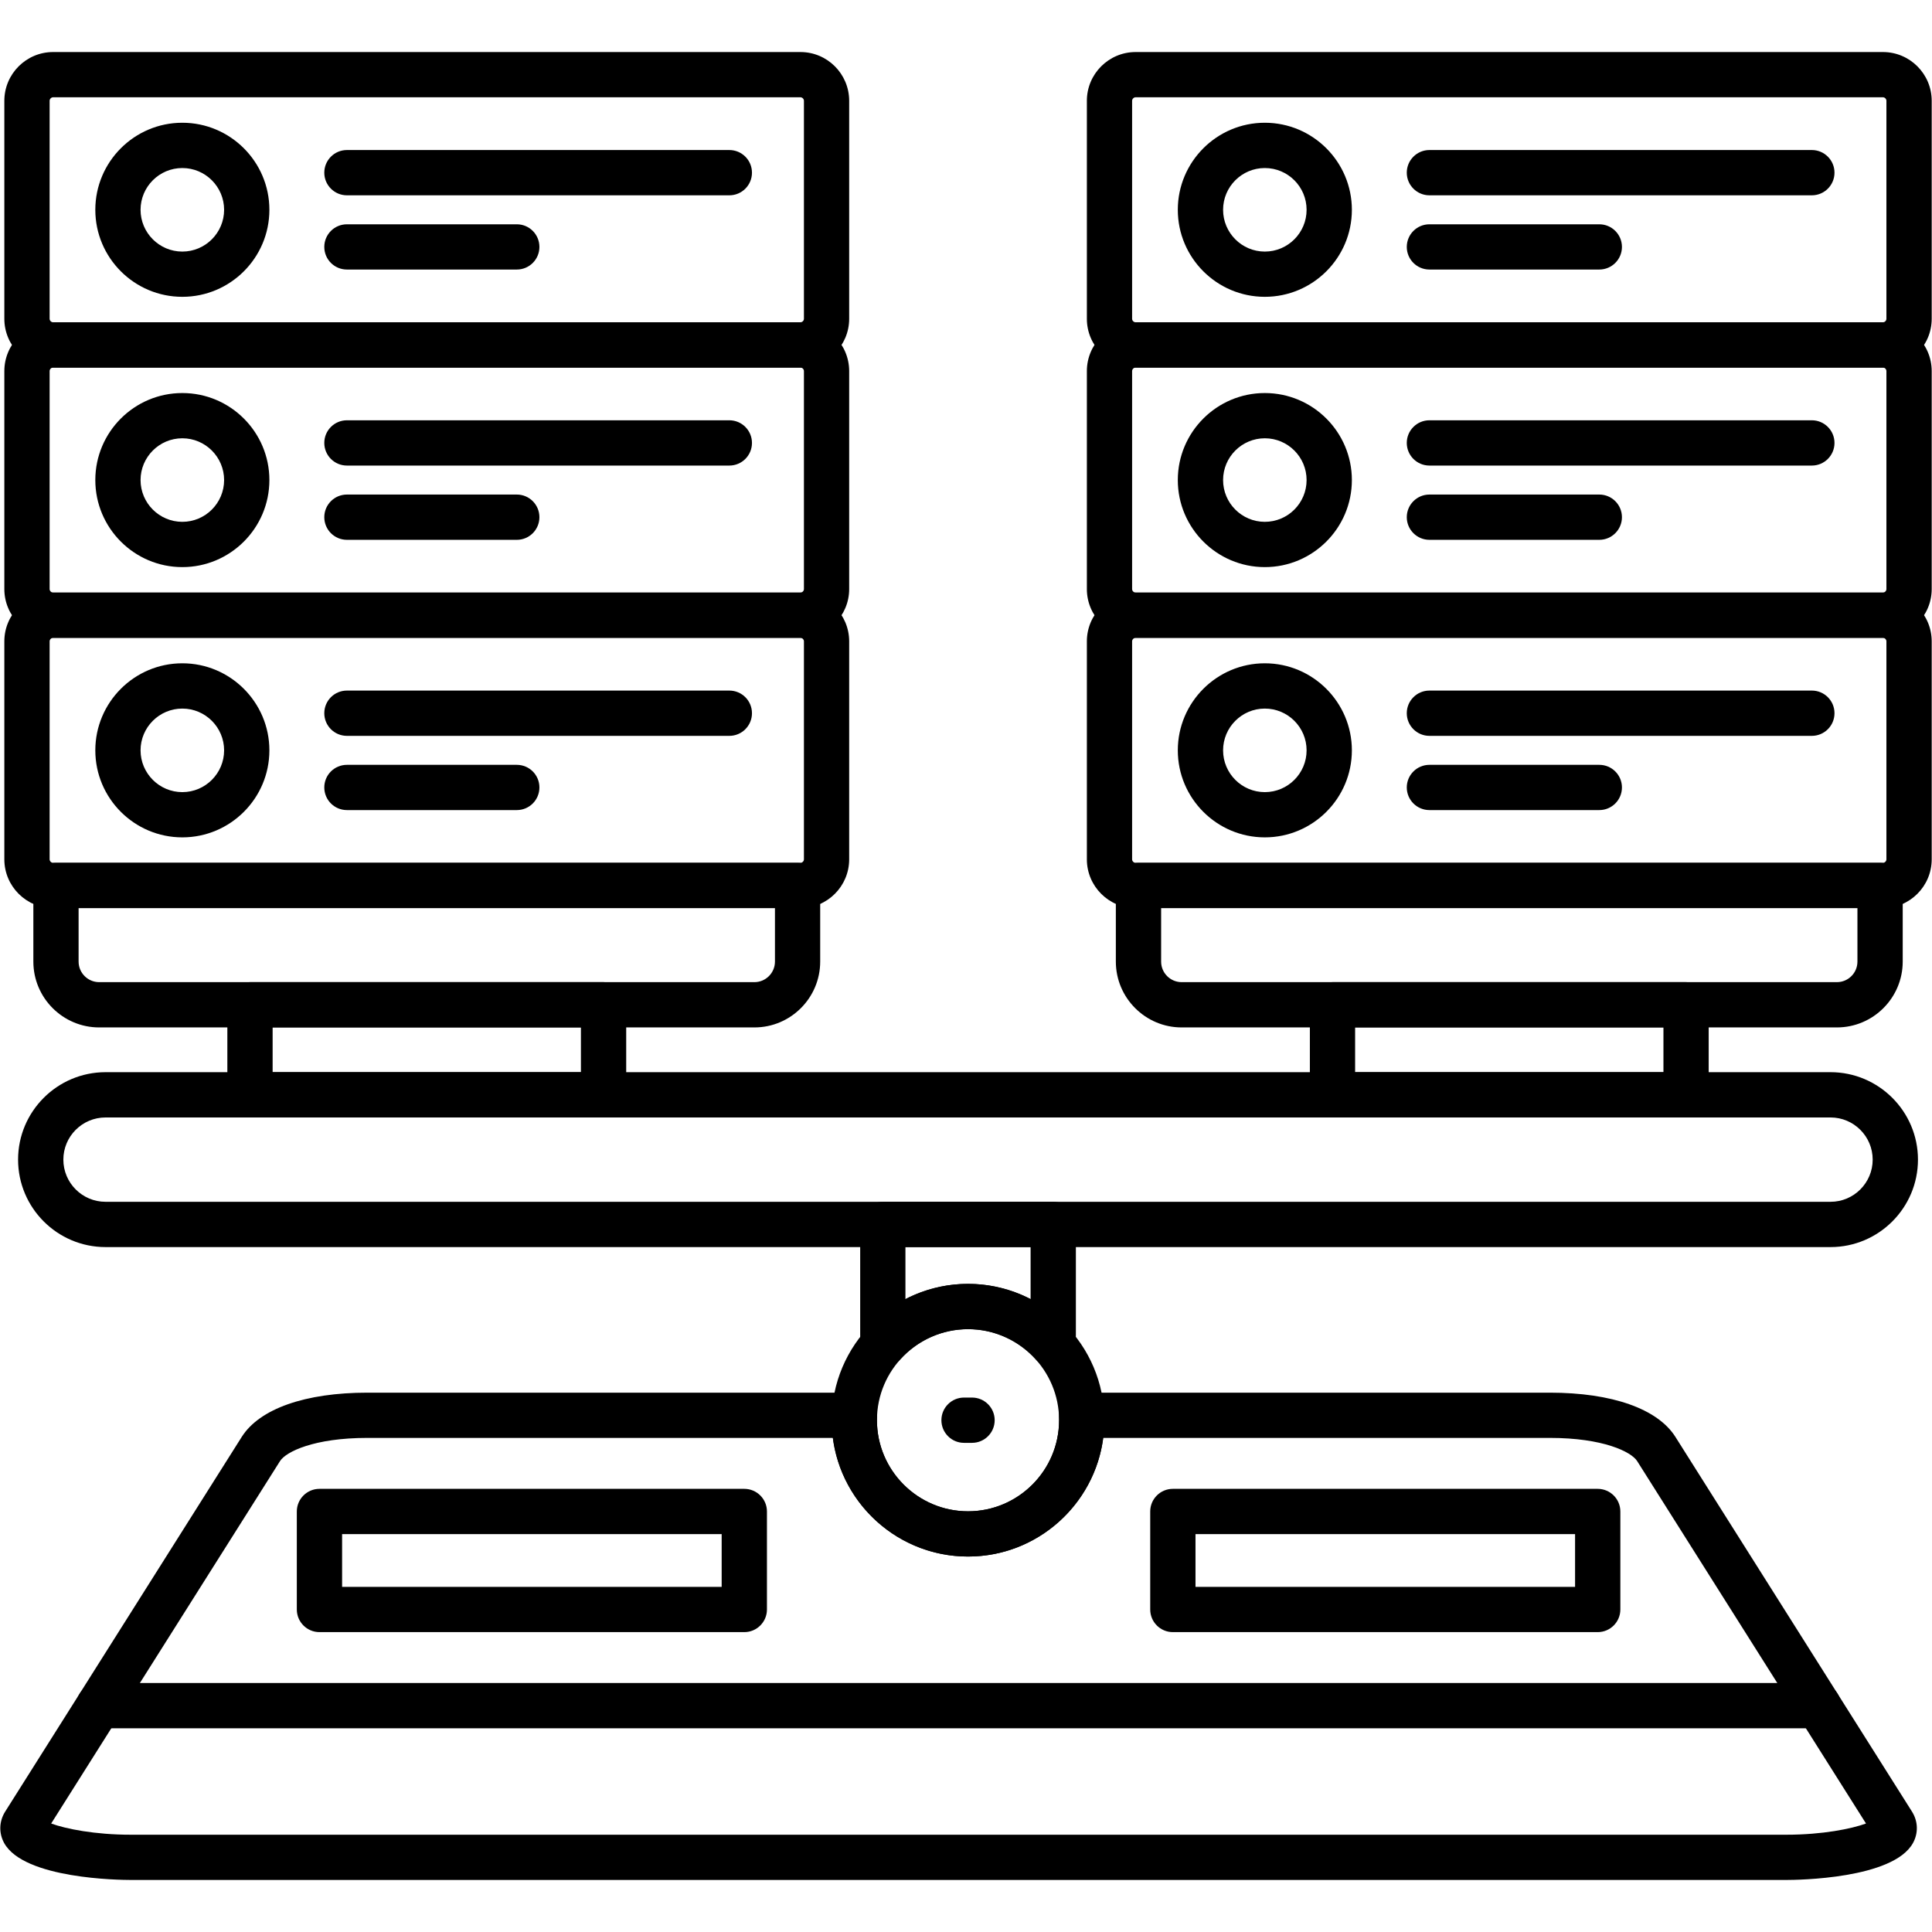
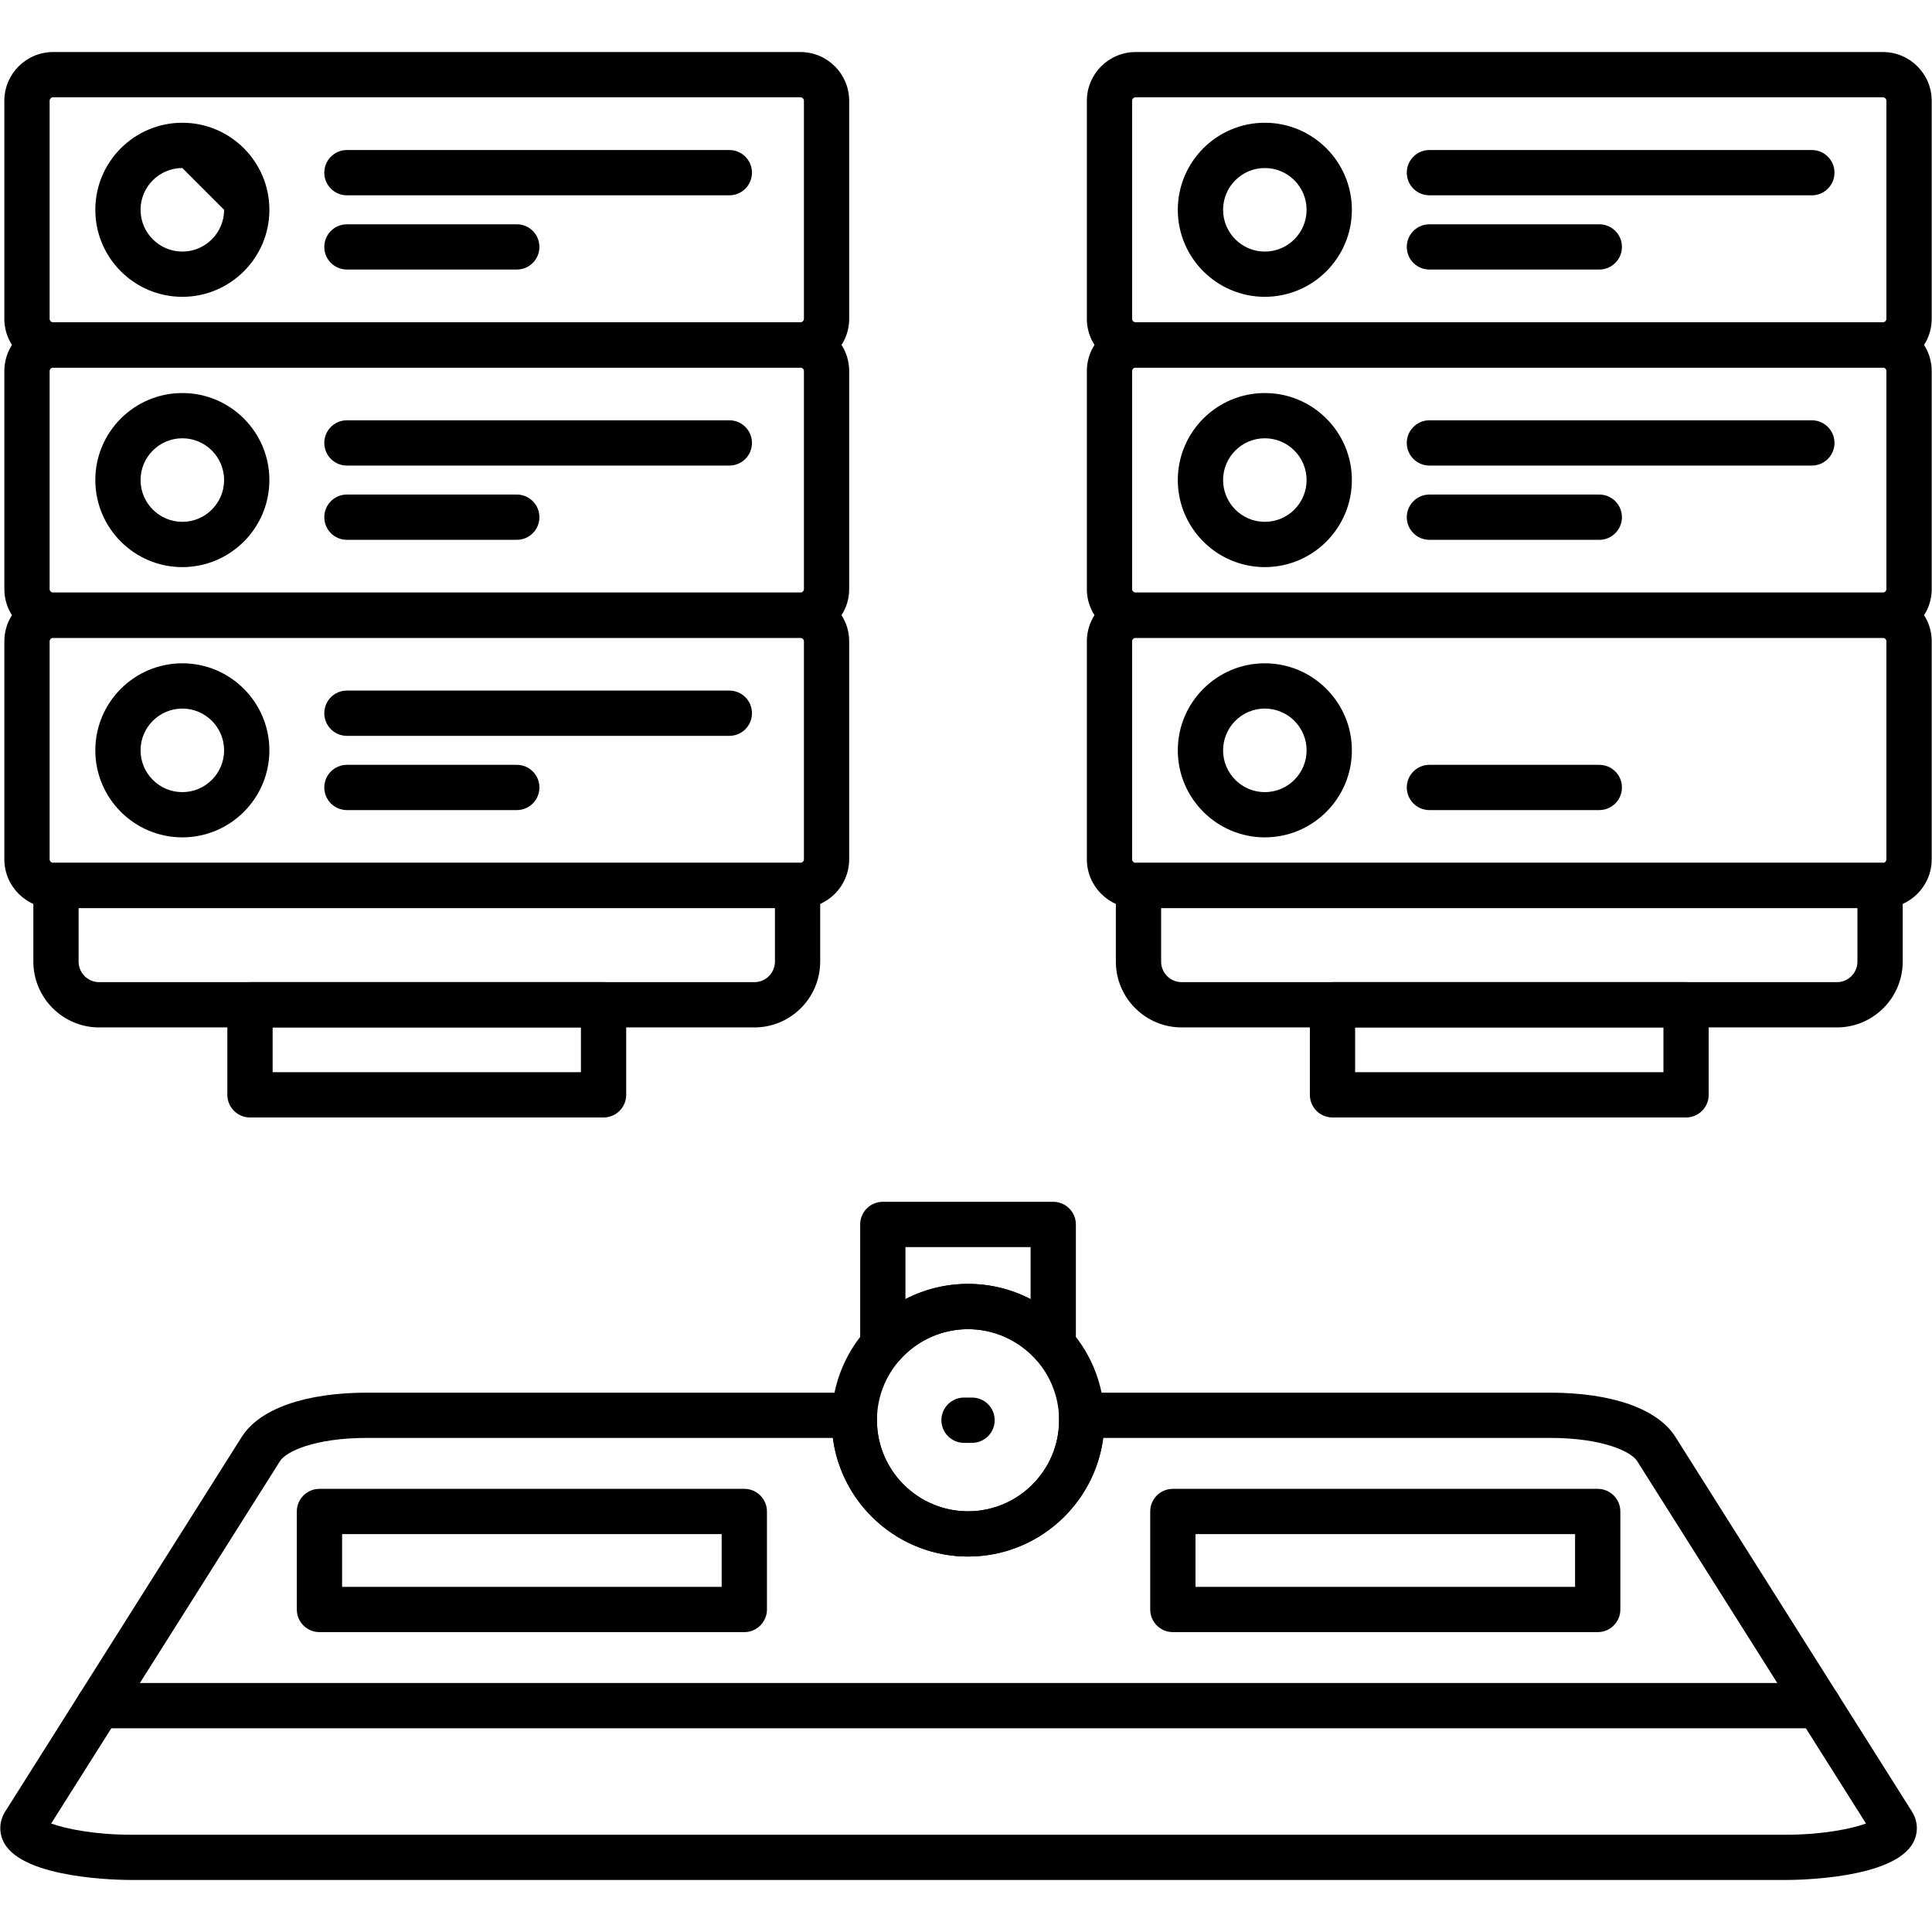
<svg xmlns="http://www.w3.org/2000/svg" clip-rule="evenodd" fill-rule="evenodd" height="512" image-rendering="optimizeQuality" shape-rendering="geometricPrecision" text-rendering="geometricPrecision" viewBox="0 0 512 512" width="512">
  <g id="Layer_x0020_1">
    <g id="_202552280">
      <g>
        <g>
          <g id="_202551824">
            <path d="m193.28 51.76h-101.34c-3.32 0-6-2.69-6-6s2.68-6 6-6h101.34c3.32 0 6 2.69 6 6s-2.68 6-6 6z" />
          </g>
          <g id="_202551800">
            <path d="m136.96 71.43h-45.02c-3.32 0-6-2.68-6-5.99 0-3.32 2.68-6 6-6h45.02c3.31 0 5.99 2.68 5.99 6 0 3.31-2.68 5.99-5.99 5.99z" />
          </g>
          <g id="_202550792">
            <path d="m212.12 97.41h-198.04c-7.13 0-12.93-5.8-12.93-12.93v-57.77c0-7.12 5.8-12.92 12.93-12.92h198.04c7.13 0 12.92 5.79 12.92 12.92v57.77c0 7.13-5.79 12.93-12.92 12.93zm-198.04-71.63c-.49 0-.93.44-.93.93v57.77c0 .5.44.93.93.93h198.04c.49 0 .93-.43.93-.93v-57.77c0-.49-.44-.93-.93-.93z" />
          </g>
          <g id="_202551752">
-             <path d="m48.32 78.66c-12.72 0-23.06-10.34-23.06-23.06s10.34-23.07 23.06-23.07 23.07 10.35 23.07 23.07-10.35 23.06-23.07 23.06zm0-34.13c-6.1 0-11.07 4.96-11.07 11.07 0 6.1 4.97 11.07 11.07 11.07s11.07-4.97 11.07-11.07c0-6.11-4.97-11.07-11.07-11.07z" />
+             <path d="m48.32 78.66c-12.72 0-23.06-10.34-23.06-23.06s10.34-23.07 23.06-23.07 23.07 10.35 23.07 23.07-10.35 23.06-23.07 23.06zm0-34.13c-6.1 0-11.07 4.96-11.07 11.07 0 6.1 4.97 11.07 11.07 11.07s11.07-4.97 11.07-11.07z" />
          </g>
          <g id="_202552040">
            <path d="m193.28 123.38h-101.34c-3.32 0-6-2.69-6-6s2.68-6 6-6h101.34c3.32 0 6 2.69 6 6s-2.68 6-6 6z" />
          </g>
          <g id="_202551968">
            <path d="m136.96 143.06h-45.02c-3.32 0-6-2.69-6-6s2.68-6 6-6h45.02c3.31 0 5.99 2.69 5.99 6s-2.68 6-5.99 6z" />
          </g>
          <g id="_202550576">
            <path d="m212.12 169.03h-198.04c-7.13 0-12.93-5.8-12.93-12.92v-57.77c0-7.13 5.8-12.93 12.93-12.93h198.04c7.13 0 12.92 5.8 12.92 12.93v57.77c0 7.12-5.79 12.92-12.92 12.92zm-198.04-71.62c-.49 0-.93.43-.93.93v57.77c0 .49.44.93.93.93h198.04c.49 0 .93-.44.93-.93v-57.77c0-.5-.44-.93-.93-.93z" />
          </g>
          <g id="_202552256">
            <path d="m48.32 150.29c-12.72 0-23.06-10.35-23.06-23.07s10.34-23.06 23.06-23.06 23.07 10.34 23.07 23.06-10.35 23.07-23.07 23.07zm0-34.14c-6.1 0-11.07 4.97-11.07 11.07 0 6.11 4.97 11.07 11.07 11.07s11.07-4.96 11.07-11.07c0-6.1-4.97-11.07-11.07-11.07z" />
          </g>
          <g id="_202552424">
            <path d="m193.28 195.01h-101.34c-3.32 0-6-2.69-6-6 0-3.32 2.68-6 6-6h101.34c3.32 0 6 2.68 6 6 0 3.31-2.68 6-6 6z" />
          </g>
          <g id="_202552496">
            <path d="m136.96 214.68h-45.02c-3.32 0-6-2.68-6-6 0-3.31 2.68-5.99 6-5.99h45.02c3.31 0 5.99 2.68 5.99 5.99 0 3.32-2.68 6-5.99 6z" />
          </g>
          <g id="_202550600">
            <path d="m212.12 240.66h-198.04c-7.13 0-12.93-5.8-12.93-12.93v-57.77c0-7.13 5.8-12.92 12.93-12.92h198.04c7.13 0 12.92 5.79 12.92 12.92v57.77c0 7.13-5.79 12.93-12.92 12.93zm-198.04-71.63c-.49 0-.93.44-.93.93v57.77c0 .5.44.93.93.93h198.04c.49 0 .93-.43.93-.93v-57.77c0-.49-.44-.93-.93-.93z" />
          </g>
          <g id="_202552640">
            <path d="m48.32 221.91c-12.72 0-23.06-10.35-23.06-23.06 0-12.72 10.34-23.07 23.06-23.07s23.07 10.35 23.07 23.07c0 12.71-10.35 23.06-23.07 23.06zm0-34.13c-6.1 0-11.07 4.96-11.07 11.07 0 6.1 4.97 11.07 11.07 11.07s11.07-4.97 11.07-11.07c0-6.11-4.97-11.07-11.07-11.07z" />
          </g>
        </g>
        <g id="_202552712">
          <path d="m234.09 362.27c-.61 0-1.23-.1-1.83-.29-2.25-.72-3.87-2.7-4.13-5.05-.12-1.05-.17-2.11-.17-3.14v-29.3c0-3.31 2.68-6 5.99-6h45.17c3.31 0 6 2.69 6 6v29.3c0 1.02-.06 2.07-.17 3.13-.26 2.35-1.88 4.33-4.13 5.06-2.26.72-4.72.05-6.3-1.71-4.58-5.1-11.13-8.03-17.98-8.03s-13.4 2.93-17.98 8.03c-1.16 1.29-2.79 2-4.47 2zm22.45-22.03c5.82 0 11.5 1.41 16.58 4.04v-13.79h-33.17v13.79c5.08-2.63 10.76-4.04 16.59-4.04z" />
        </g>
        <g id="_202552616">
-           <path d="m485.11 330.49h-457.14c-12.78 0-23.18-10.4-23.18-23.18 0-12.77 10.4-23.17 23.18-23.17h457.14c12.77 0 23.17 10.4 23.17 23.17 0 12.78-10.4 23.18-23.17 23.18zm-457.14-34.35c-6.17 0-11.18 5.01-11.18 11.17 0 6.17 5.01 11.18 11.18 11.18h457.14c6.16 0 11.17-5.01 11.17-11.18 0-6.16-5.01-11.17-11.17-11.17z" />
-         </g>
+           </g>
        <g id="_202552832">
          <path d="m159.95 296.14h-93.7c-3.31 0-6-2.69-6-6v-23.86c0-3.31 2.69-6 6-6h93.7c3.31 0 6 2.69 6 6v23.86c0 3.31-2.69 6-6 6zm-87.7-12h81.7v-11.86h-81.7z" />
        </g>
        <g id="_202552928">
          <path d="m486.79 272.28h-173.64c-9.61 0-17.44-7.83-17.44-17.45v-20.17c0-3.32 2.69-6 6-6h196.53c3.31 0 6 2.68 6 6v20.17c0 9.62-7.83 17.45-17.45 17.45zm-179.08-31.62v14.17c0 3.01 2.44 5.45 5.44 5.45h173.64c3.01 0 5.45-2.44 5.45-5.45v-14.17z" />
        </g>
        <g id="_202552904">
          <path d="m446.82 296.14h-93.69c-3.32 0-6-2.69-6-6v-23.86c0-3.31 2.68-6 6-6h93.69c3.32 0 6 2.69 6 6v23.86c0 3.31-2.68 6-6 6zm-87.7-12h81.71v-11.86h-81.71z" />
        </g>
        <g id="_202553048">
          <path d="m473.41 498.21h-438.75c-2.88 0-28.31-.27-33.56-9.79-1.45-2.64-1.35-5.76.28-8.34l62.68-99.28c4.71-7.46 16.84-11.73 33.28-11.73h129.09c1.64 0 3.21.67 4.34 1.85s1.73 2.77 1.66 4.41c-.02.35-.03.69-.03 1.04 0 13.31 10.83 24.14 24.14 24.14 13.3 0 24.13-10.83 24.13-24.14 0-.35 0-.7-.02-1.05-.07-1.63.53-3.22 1.66-4.4s2.7-1.85 4.33-1.85h124.09c16.44 0 28.57 4.27 33.28 11.73l62.68 99.28c1.63 2.58 1.73 5.69.27 8.34-5.25 9.52-30.67 9.79-33.55 9.79zm-459.85-14.96c3.83 1.4 11.52 2.97 21.1 2.97h438.75c9.57 0 17.27-1.57 21.1-2.97l-60.65-96.05c-1.56-2.46-9-6.14-23.13-6.14h-118.36c-2.31 17.72-17.5 31.44-35.83 31.44s-33.52-13.72-35.83-31.44h-123.37c-14.13 0-21.58 3.68-23.13 6.14l-60.65 96.05z" />
        </g>
        <g id="_202553144">
          <path d="m256.54 412.5c-19.93 0-36.13-16.2-36.13-36.13 0-19.92 16.2-36.13 36.13-36.13 19.92 0 36.13 16.21 36.13 36.13 0 19.93-16.21 36.13-36.13 36.13zm0-60.26c-13.31 0-24.14 10.82-24.14 24.13s10.83 24.14 24.14 24.14c13.3 0 24.13-10.83 24.13-24.14s-10.83-24.13-24.13-24.13z" />
        </g>
        <g id="_202553216">
          <path d="m257.6 382.37h-2.13c-3.31 0-5.99-2.69-5.99-6s2.68-6 5.99-6h2.13c3.31 0 6 2.69 6 6s-2.69 6-6 6z" />
        </g>
        <g id="_202553288">
          <path d="m481.88 458.02h-455.69c-3.31 0-6-2.69-6-6s2.69-6 6-6h455.69c3.31 0 6 2.69 6 6s-2.69 6-6 6z" />
        </g>
        <g>
          <g id="_202553384">
            <path d="m480.16 51.76h-101.35c-3.31 0-6-2.69-6-6s2.69-6 6-6h101.35c3.31 0 6 2.69 6 6s-2.69 6-6 6z" />
          </g>
          <g id="_202553456">
            <path d="m423.83 71.43h-45.02c-3.31 0-6-2.68-6-5.99 0-3.32 2.69-6 6-6h45.02c3.31 0 6 2.68 6 6 0 3.31-2.69 5.99-6 5.99z" />
          </g>
          <g id="_202553120">
            <path d="m498.99 97.41h-198.03c-7.13 0-12.93-5.8-12.93-12.93v-57.77c0-7.12 5.8-12.92 12.93-12.92h198.03c7.13 0 12.93 5.79 12.93 12.92v57.77c0 7.13-5.8 12.93-12.93 12.93zm-198.03-71.63c-.5 0-.94.44-.94.93v57.77c0 .5.44.93.94.93h198.03c.5 0 .93-.43.93-.93v-57.77c0-.49-.43-.93-.93-.93z" />
          </g>
          <g id="_202553600">
            <path d="m335.19 78.66c-12.71 0-23.06-10.34-23.06-23.06s10.35-23.07 23.06-23.07c12.72 0 23.07 10.35 23.07 23.07s-10.35 23.06-23.07 23.06zm0-34.13c-6.1 0-11.06 4.96-11.06 11.07 0 6.1 4.96 11.07 11.06 11.07 6.11 0 11.07-4.97 11.07-11.07 0-6.11-4.96-11.07-11.07-11.07z" />
          </g>
          <g id="_202553672">
            <path d="m480.16 123.38h-101.35c-3.31 0-6-2.69-6-6s2.69-6 6-6h101.35c3.31 0 6 2.69 6 6s-2.69 6-6 6z" />
          </g>
          <g id="_202553744">
            <path d="m423.83 143.06h-45.02c-3.31 0-6-2.69-6-6s2.69-6 6-6h45.02c3.31 0 6 2.69 6 6s-2.69 6-6 6z" />
          </g>
          <g id="_202553576">
            <path d="m498.99 169.03h-198.03c-7.13 0-12.93-5.8-12.93-12.92v-57.77c0-7.13 5.8-12.93 12.93-12.93h198.03c7.13 0 12.93 5.8 12.93 12.93v57.77c0 7.12-5.8 12.92-12.93 12.92zm-198.03-71.62c-.5 0-.94.43-.94.93v57.77c0 .49.44.93.94.93h198.03c.5 0 .93-.44.93-.93v-57.77c0-.5-.43-.93-.93-.93z" />
          </g>
          <g id="_202553888">
            <path d="m335.19 150.29c-12.71 0-23.06-10.35-23.06-23.07s10.35-23.06 23.06-23.06c12.72 0 23.07 10.34 23.07 23.06s-10.35 23.07-23.07 23.07zm0-34.14c-6.1 0-11.06 4.97-11.06 11.07 0 6.11 4.96 11.07 11.06 11.07 6.11 0 11.07-4.96 11.07-11.07 0-6.1-4.96-11.07-11.07-11.07z" />
          </g>
          <g id="_202553960">
-             <path d="m480.16 195.01h-101.35c-3.31 0-6-2.69-6-6 0-3.32 2.69-6 6-6h101.35c3.31 0 6 2.68 6 6 0 3.31-2.69 6-6 6z" />
-           </g>
+             </g>
          <g id="_202554032">
            <path d="m423.83 214.68h-45.02c-3.31 0-6-2.68-6-6 0-3.31 2.69-5.99 6-5.99h45.02c3.31 0 6 2.68 6 5.99 0 3.32-2.69 6-6 6z" />
          </g>
          <g id="_202553864">
            <path d="m498.99 240.66h-198.03c-7.13 0-12.93-5.8-12.93-12.93v-57.77c0-7.13 5.8-12.92 12.93-12.92h198.03c7.13 0 12.93 5.79 12.93 12.92v57.77c0 7.13-5.8 12.93-12.93 12.93zm-198.03-71.63c-.5 0-.94.44-.94.93v57.77c0 .5.44.93.94.93h198.03c.5 0 .93-.43.93-.93v-57.77c0-.49-.43-.93-.93-.93z" />
          </g>
          <g id="_202554176">
            <path d="m335.19 221.91c-12.71 0-23.06-10.35-23.06-23.06 0-12.72 10.35-23.07 23.06-23.07 12.72 0 23.07 10.35 23.07 23.07 0 12.71-10.35 23.06-23.07 23.06zm0-34.13c-6.1 0-11.06 4.96-11.06 11.07 0 6.1 4.96 11.07 11.06 11.07 6.11 0 11.07-4.97 11.07-11.07 0-6.11-4.96-11.07-11.07-11.07z" />
          </g>
        </g>
        <g id="_202554248">
          <path d="m199.92 272.28h-173.64c-9.62 0-17.44-7.83-17.44-17.45v-20.17c0-3.32 2.68-6 5.99-6h196.53c3.32 0 6 2.68 6 6v20.17c0 9.62-7.82 17.45-17.44 17.45zm-179.09-31.62v14.17c0 3.01 2.45 5.45 5.45 5.45h173.64c3 0 5.45-2.44 5.45-5.45v-14.17h-184.54z" />
        </g>
        <g>
          <g id="_202554152">
            <path d="m197.25 432.53h-112.59c-3.31 0-6-2.69-6-6v-25.97c0-3.31 2.69-6 6-6h112.59c3.31 0 6 2.69 6 6v25.97c0 3.31-2.69 6-6 6zm-106.59-12h100.59v-13.97h-100.59z" />
          </g>
          <g id="_202554392">
            <path d="m423.41 432.53h-112.59c-3.32 0-6-2.69-6-6v-25.97c0-3.31 2.68-6 6-6h112.59c3.31 0 6 2.69 6 6v25.97c0 3.31-2.69 6-6 6zm-106.59-12h100.59v-13.97h-100.59z" />
          </g>
        </g>
      </g>
    </g>
  </g>
</svg>